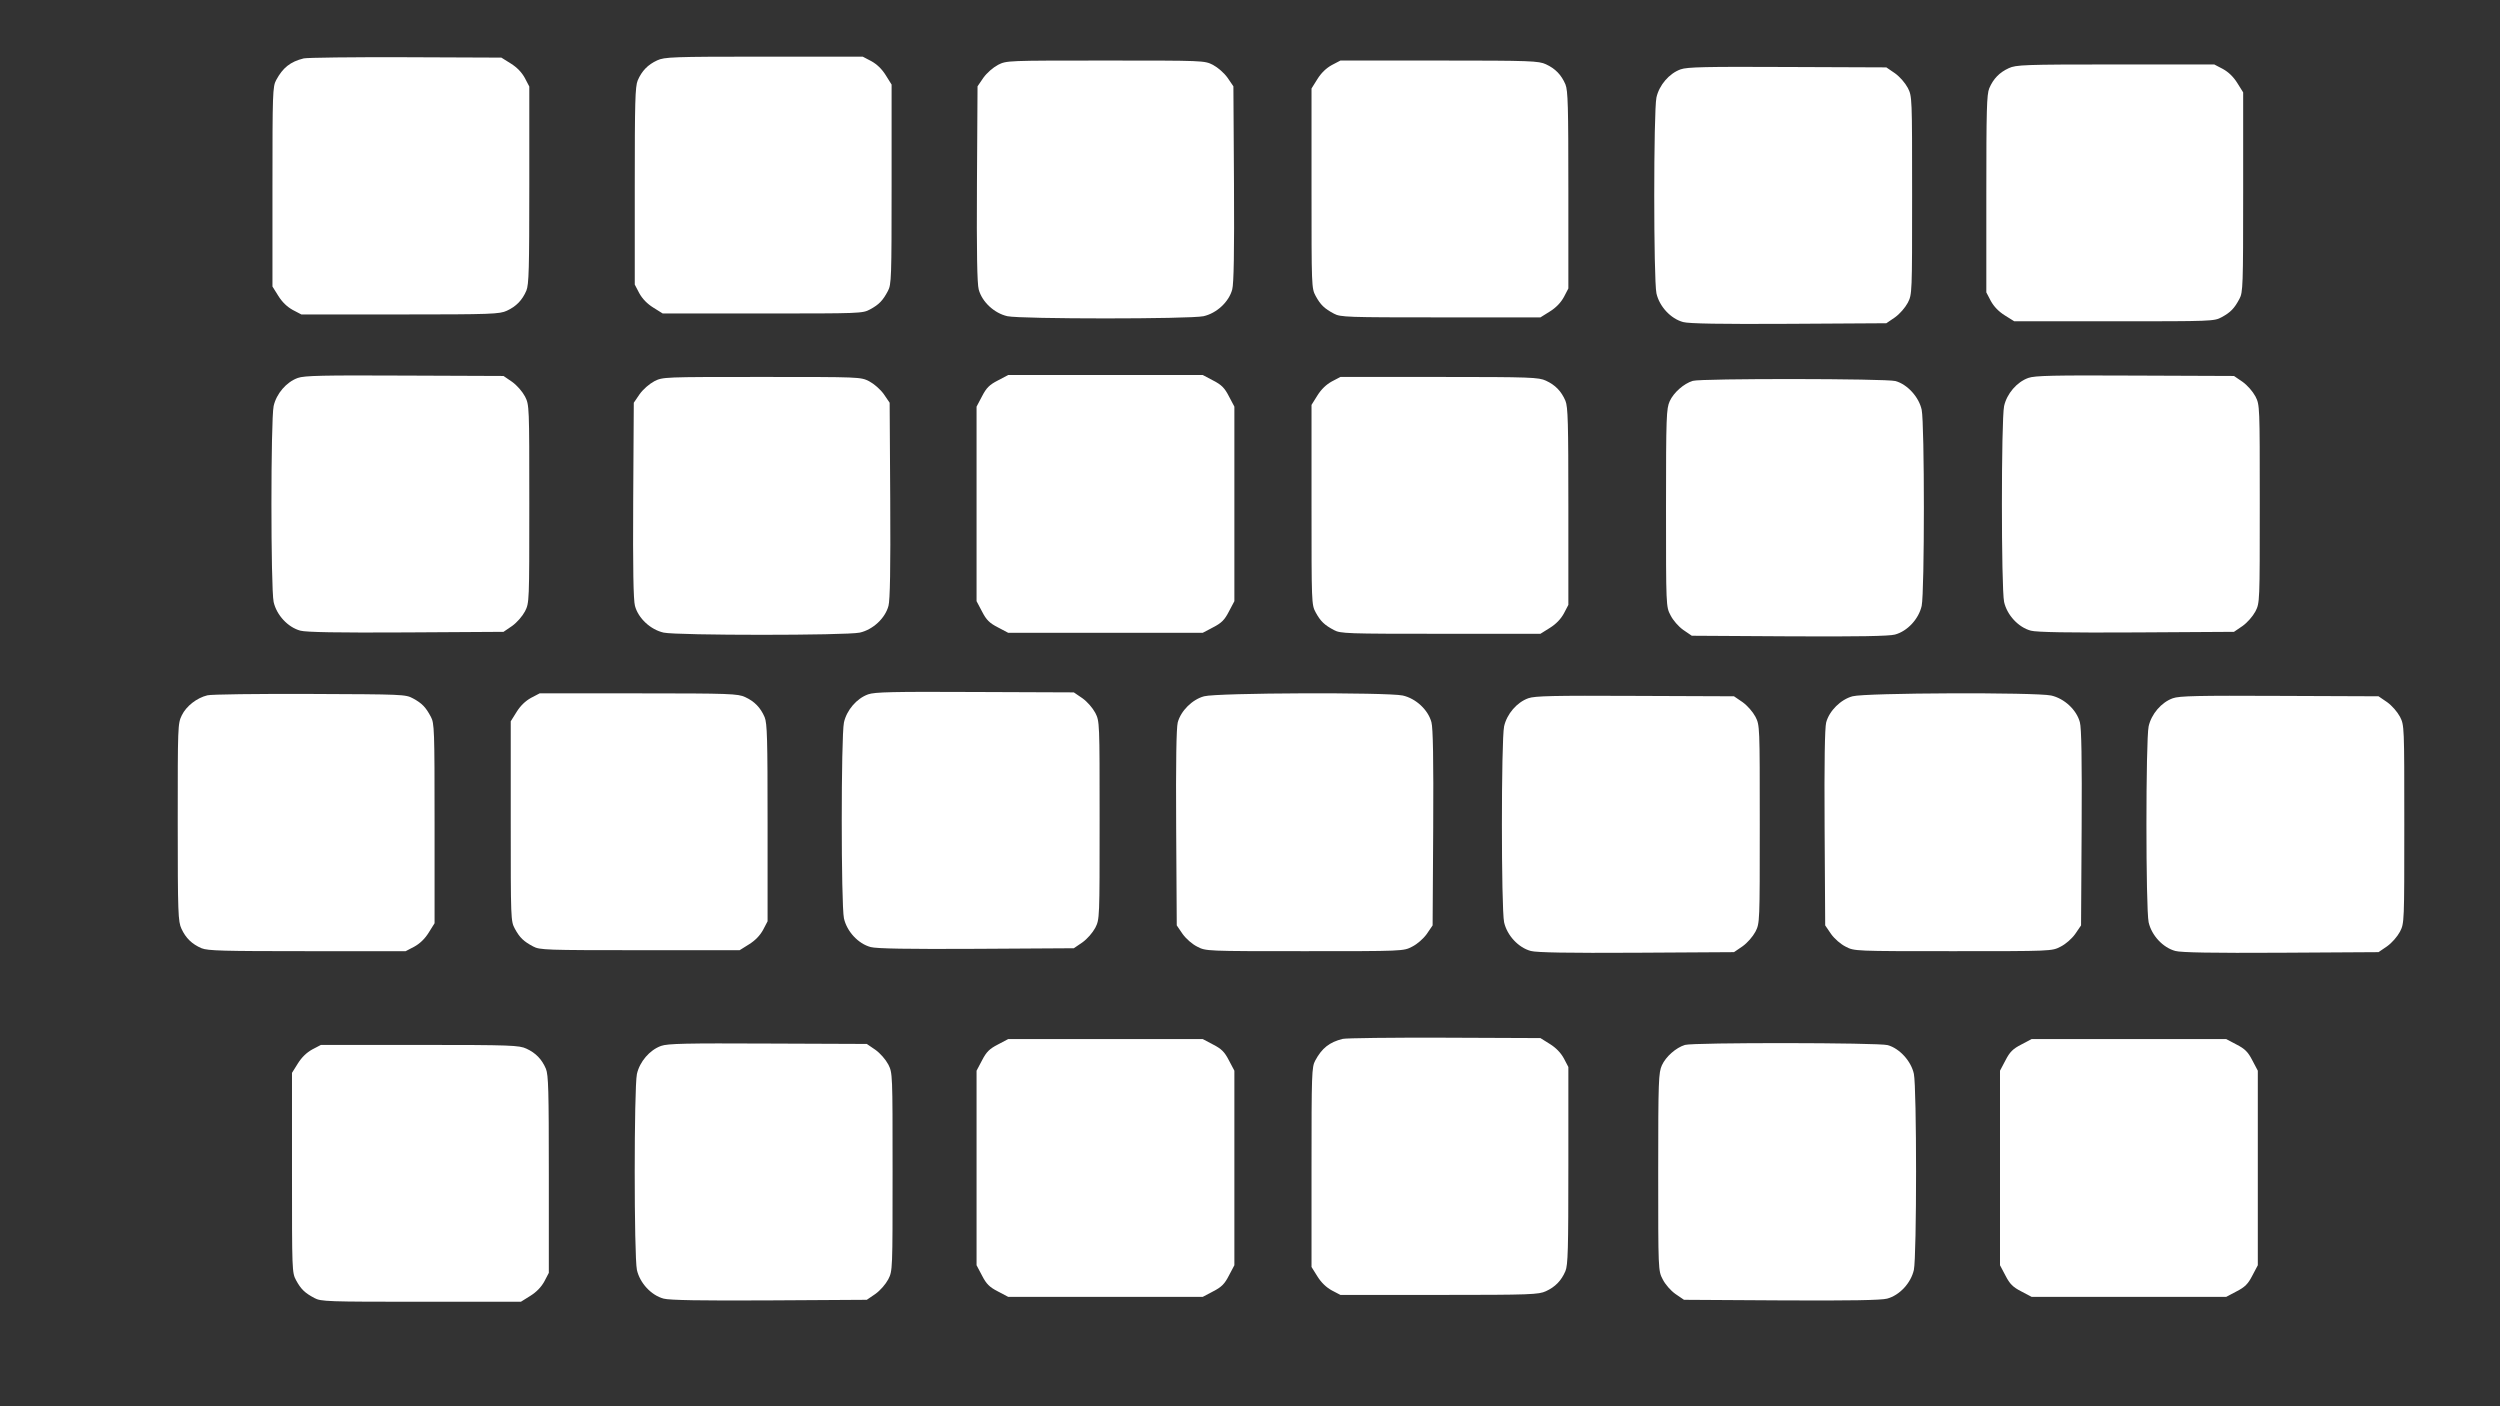
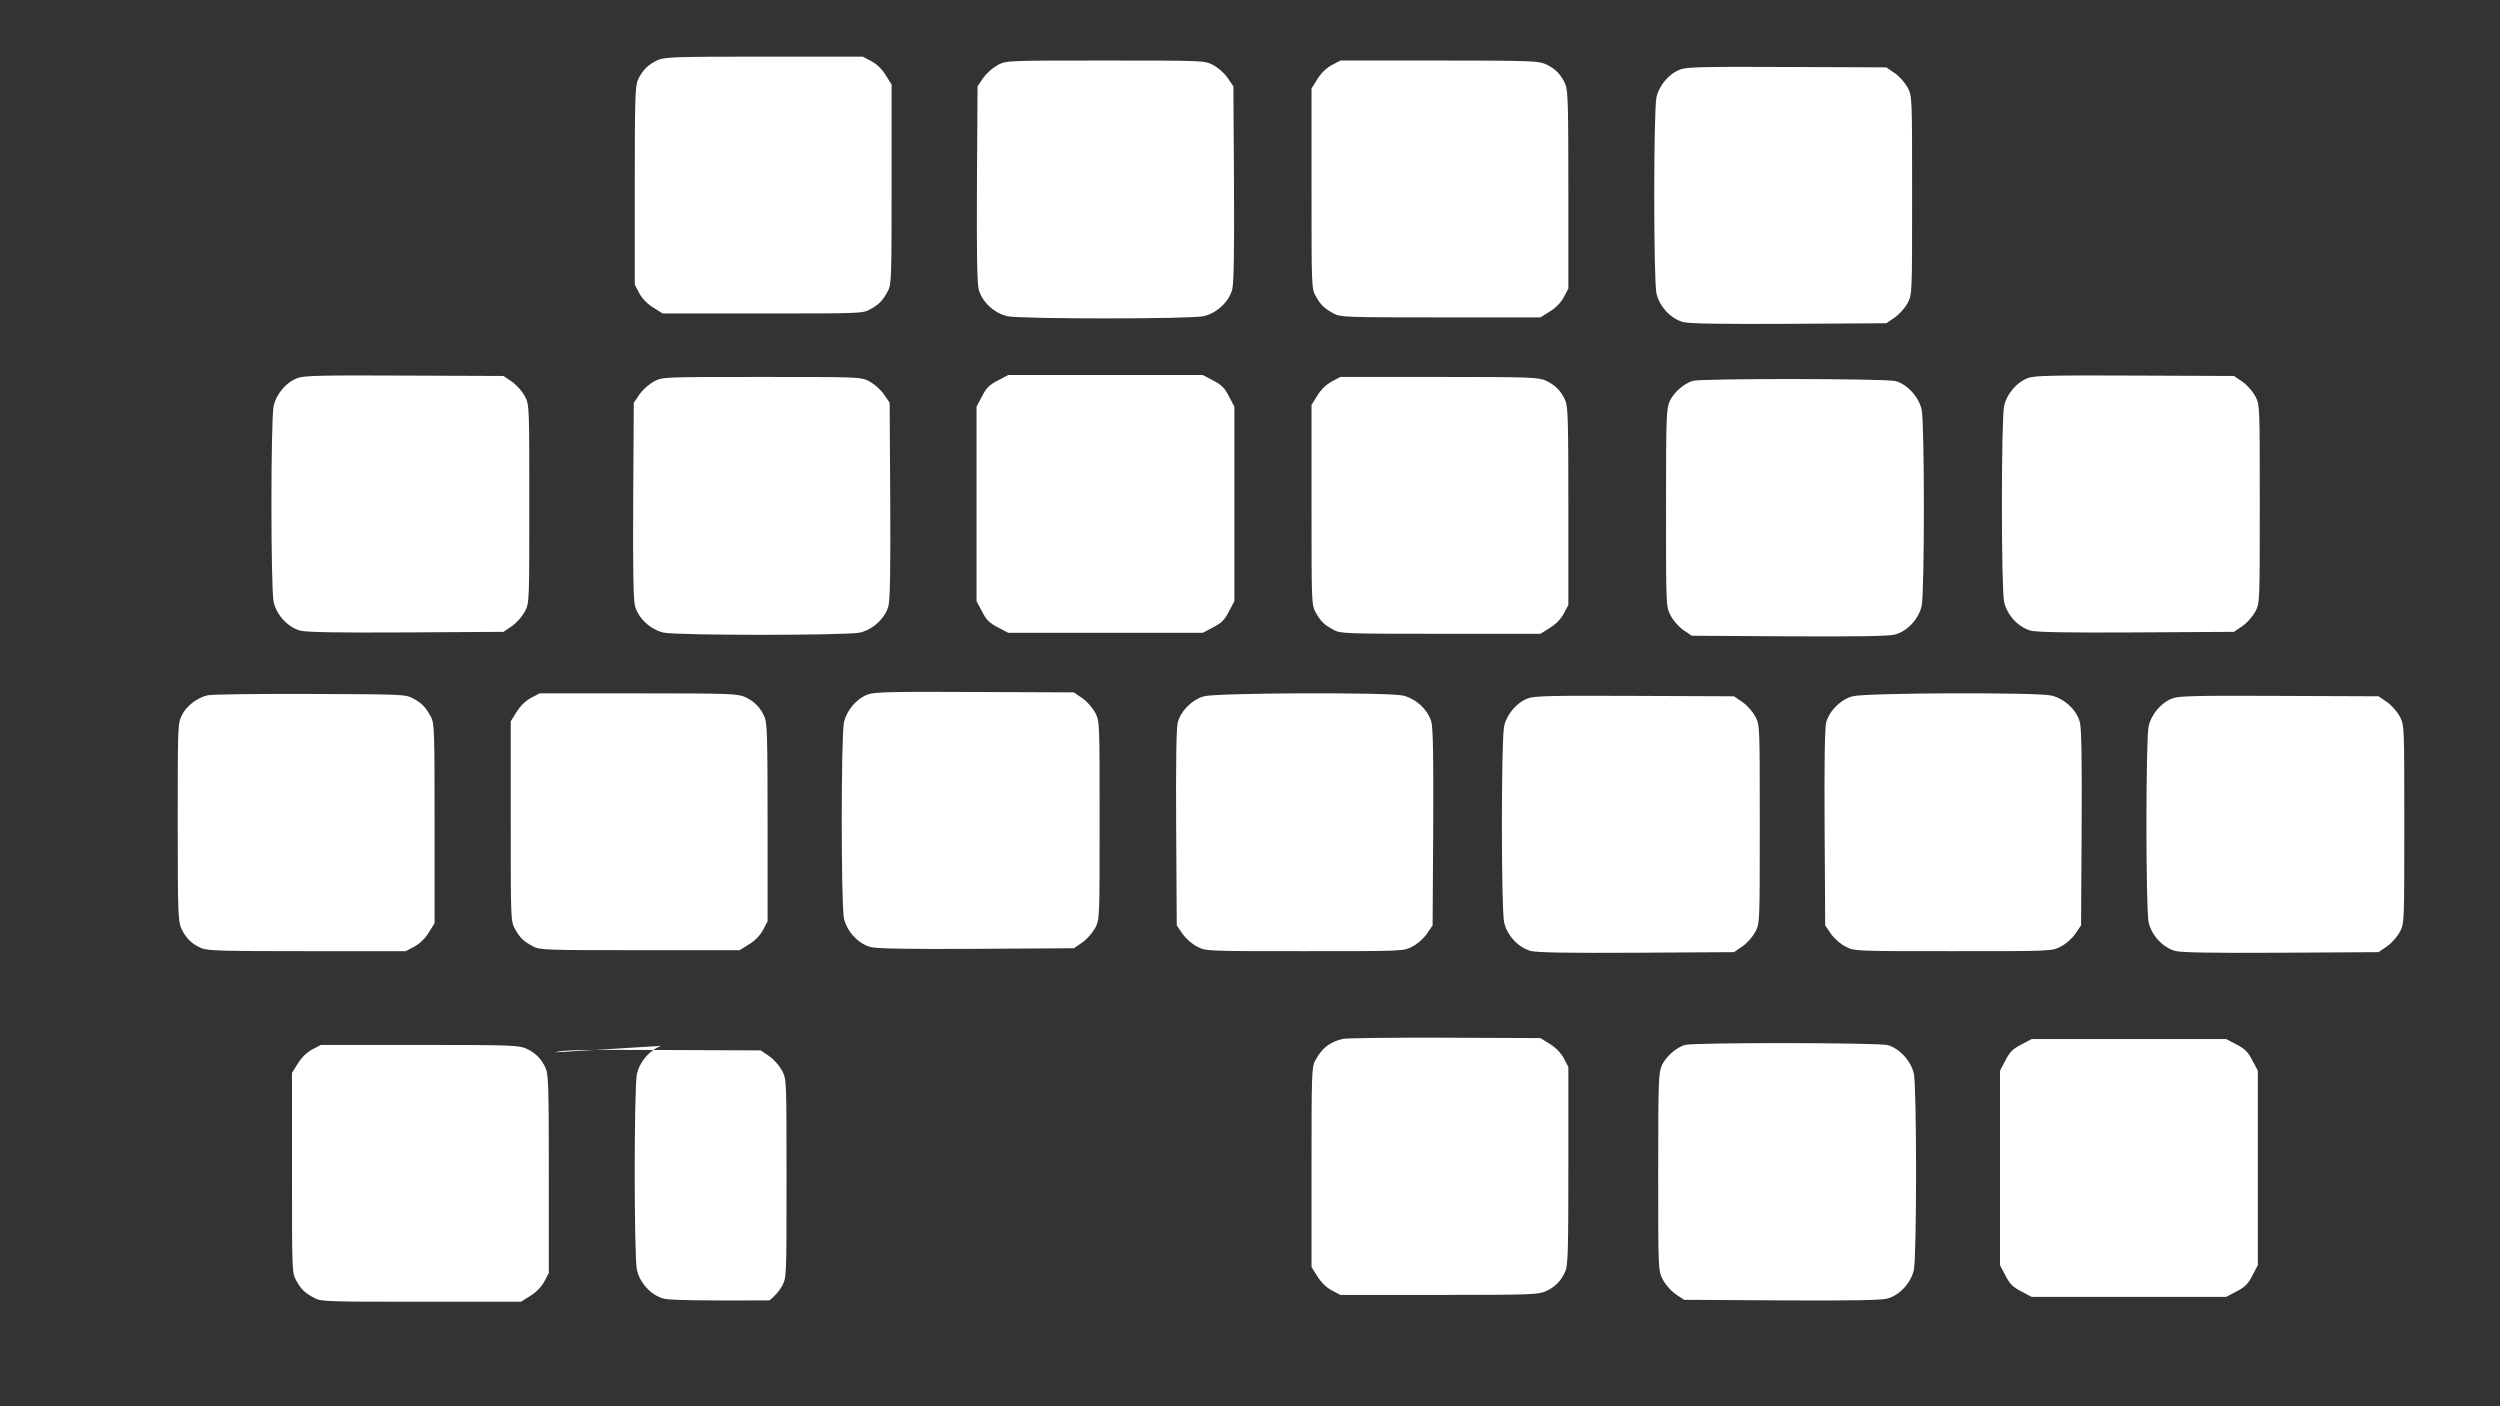
<svg xmlns="http://www.w3.org/2000/svg" version="1.0" width="1280pt" height="720pt" viewBox="0 0 1280 720" preserveAspectRatio="xMidYMid meet">
  <rect x="0" y="0" width="1280" height="720" fill="#333333" stroke="none" />
  <g transform="translate(0,720) scale(0.1,-0.1)" fill="#ffffff" stroke="none">
-     <path d="M1555 6901 c-69 -17 -107 -48 -141 -111 -18 -33 -19 -66 -19 -546 l0 -511 30 -48 c20 -32 45 -56 74 -72 l44 -23 506 0 c471 0 509 2 546 19 48 22 79 54 100 103 13 32 15 109 15 541 l0 504 -23 44 c-16 29 -40 54 -72 74 l-48 30 -491 2 c-270 1 -504 -2 -521 -6z" />
    <path d="M3365 6891 c-48 -22 -79 -54 -100 -103 -13 -32 -15 -109 -15 -541 l0 -504 23 -44 c16 -29 40 -54 72 -74 l48 -30 511 0 c503 0 512 0 551 21 46 25 65 45 91 94 18 33 19 66 19 546 l0 511 -30 48 c-20 32 -45 56 -74 72 l-44 23 -506 0 c-471 0 -509 -2 -546 -19z" />
    <path d="M5110 6868 c-26 -14 -57 -41 -75 -66 l-30 -44 -3 -499 c-2 -350 1 -512 9 -541 17 -64 80 -122 147 -137 73 -15 931 -15 1004 0 67 15 130 73 147 137 8 29 11 191 9 541 l-3 499 -30 44 c-18 25 -49 52 -75 66 -44 22 -45 22 -550 22 -505 0 -506 0 -550 -22z" />
    <path d="M6819 6867 c-29 -16 -54 -40 -74 -72 l-30 -48 0 -511 c0 -503 0 -512 21 -551 25 -46 45 -65 94 -91 33 -18 66 -19 546 -19 l511 0 48 30 c32 20 56 45 72 74 l23 44 0 504 c0 432 -2 509 -15 541 -21 49 -52 81 -100 103 -37 17 -75 19 -546 19 l-506 0 -44 -23z" />
-     <path d="M10285 6851 c-48 -22 -79 -54 -100 -103 -13 -32 -15 -109 -15 -541 l0 -504 23 -44 c16 -29 40 -54 72 -74 l48 -30 511 0 c503 0 512 0 551 21 46 25 65 45 91 94 18 33 19 66 19 546 l0 511 -30 48 c-20 32 -45 56 -74 72 l-44 23 -506 0 c-471 0 -509 -2 -546 -19z" />
    <path d="M8605 6845 c-59 -21 -110 -81 -124 -144 -15 -72 -15 -931 0 -1003 15 -67 73 -130 137 -147 29 -8 191 -11 541 -9 l499 3 44 30 c25 18 52 49 66 75 22 44 22 45 22 550 0 505 0 506 -22 550 -14 26 -41 57 -66 75 l-44 30 -506 2 c-419 2 -514 0 -547 -12z" />
    <path d="M1525 5265 c-59 -21 -110 -81 -124 -144 -15 -72 -15 -931 0 -1003 15 -67 73 -130 137 -147 29 -8 191 -11 541 -9 l499 3 44 30 c25 18 52 49 66 75 22 44 22 45 22 550 0 505 0 506 -22 550 -14 26 -41 57 -66 75 l-44 30 -506 2 c-419 2 -514 0 -547 -12z" />
    <path d="M5109 5252 c-43 -22 -59 -38 -81 -81 l-28 -53 0 -498 0 -498 28 -53 c22 -43 38 -59 81 -81 l53 -28 498 0 498 0 53 28 c43 22 59 38 81 81 l28 53 0 498 0 498 -28 53 c-22 43 -38 59 -81 81 l-53 28 -498 0 -498 0 -53 -28z" />
    <path d="M10385 5265 c-59 -21 -110 -81 -124 -144 -15 -72 -15 -931 0 -1003 15 -67 73 -130 137 -147 29 -8 191 -11 541 -9 l499 3 44 30 c25 18 52 49 66 75 22 44 22 45 22 550 0 505 0 506 -22 550 -14 26 -41 57 -66 75 l-44 30 -506 2 c-419 2 -514 0 -547 -12z" />
    <path d="M3350 5248 c-26 -14 -57 -41 -75 -66 l-30 -44 -3 -499 c-2 -350 1 -512 9 -541 17 -64 80 -122 147 -137 73 -15 931 -15 1004 0 67 15 130 73 147 137 8 29 11 191 9 541 l-3 499 -30 44 c-18 25 -49 52 -75 66 -44 22 -45 22 -550 22 -505 0 -506 0 -550 -22z" />
    <path d="M6819 5247 c-29 -16 -54 -40 -74 -72 l-30 -48 0 -511 c0 -503 0 -512 21 -551 25 -46 45 -65 94 -91 33 -18 66 -19 546 -19 l511 0 48 30 c32 20 56 45 72 74 l23 44 0 504 c0 432 -2 509 -15 541 -21 49 -52 81 -100 103 -37 17 -75 19 -546 19 l-506 0 -44 -23z" />
    <path d="M8667 5250 c-46 -14 -98 -60 -118 -104 -17 -38 -19 -74 -19 -546 0 -505 0 -506 23 -550 13 -26 40 -57 65 -75 l44 -30 499 -3 c350 -2 512 1 541 9 64 17 122 80 137 147 15 73 15 931 0 1004 -14 65 -73 130 -134 147 -48 13 -994 14 -1038 1z" />
    <path d="M4445 3645 c-59 -21 -110 -81 -124 -144 -15 -72 -15 -931 0 -1003 15 -67 73 -130 137 -147 29 -8 191 -11 541 -9 l499 3 44 30 c25 18 52 49 66 75 22 44 22 45 22 550 0 505 0 506 -22 550 -14 26 -41 57 -66 75 l-44 30 -506 2 c-419 2 -514 0 -547 -12z" />
    <path d="M1062 3640 c-54 -13 -108 -55 -131 -102 -21 -43 -21 -55 -21 -549 0 -469 2 -507 19 -544 22 -48 54 -79 103 -100 32 -13 109 -15 541 -15 l504 0 44 23 c29 16 54 40 74 72 l30 48 0 511 c0 480 -1 513 -19 546 -26 49 -45 69 -91 94 -39 21 -50 21 -530 23 -269 1 -505 -2 -523 -7z" />
    <path d="M2719 3627 c-29 -16 -54 -40 -74 -72 l-30 -48 0 -511 c0 -503 0 -512 21 -551 25 -46 45 -65 94 -91 33 -18 66 -19 546 -19 l511 0 48 30 c32 20 56 45 72 74 l23 44 0 504 c0 432 -2 509 -15 541 -21 49 -52 81 -100 103 -37 17 -75 19 -546 19 l-506 0 -44 -23z" />
    <path d="M6165 3635 c-60 -16 -119 -74 -135 -134 -7 -28 -10 -199 -8 -540 l3 -499 30 -44 c18 -25 49 -52 75 -65 44 -23 45 -23 550 -23 505 0 506 0 550 23 26 13 57 40 75 65 l30 44 3 499 c2 350 -1 512 -9 541 -17 64 -80 122 -147 137 -80 17 -951 14 -1017 -4z" />
    <path d="M9485 3635 c-60 -16 -119 -74 -135 -134 -7 -28 -10 -199 -8 -540 l3 -499 30 -44 c18 -25 49 -52 75 -65 44 -23 45 -23 550 -23 505 0 506 0 550 23 26 13 57 40 75 65 l30 44 3 499 c2 350 -1 512 -9 541 -17 64 -80 122 -147 137 -80 17 -951 14 -1017 -4z" />
    <path d="M7825 3625 c-59 -21 -110 -81 -124 -144 -15 -72 -15 -931 0 -1003 15 -67 73 -130 137 -147 29 -8 191 -11 541 -9 l499 3 44 30 c25 18 52 49 66 75 22 44 22 45 22 550 0 505 0 506 -22 550 -14 26 -41 57 -66 75 l-44 30 -506 2 c-419 2 -514 0 -547 -12z" />
    <path d="M11125 3625 c-59 -21 -110 -81 -124 -144 -15 -72 -15 -931 0 -1003 15 -67 73 -130 137 -147 29 -8 191 -11 541 -9 l499 3 44 30 c25 18 52 49 66 75 22 44 22 45 22 550 0 505 0 506 -22 550 -14 26 -41 57 -66 75 l-44 30 -506 2 c-419 2 -514 0 -547 -12z" />
    <path d="M6875 1881 c-69 -17 -107 -48 -141 -111 -18 -33 -19 -66 -19 -546 l0 -511 30 -48 c20 -32 45 -56 74 -72 l44 -23 506 0 c471 0 509 2 546 19 48 22 79 54 100 103 13 32 15 109 15 541 l0 504 -23 44 c-16 29 -40 54 -72 74 l-48 30 -491 2 c-270 1 -504 -2 -521 -6z" />
-     <path d="M5109 1852 c-43 -22 -59 -38 -81 -81 l-28 -53 0 -498 0 -498 28 -53 c22 -43 38 -59 81 -81 l53 -28 498 0 498 0 53 28 c43 22 59 38 81 81 l28 53 0 498 0 498 -28 53 c-22 43 -38 59 -81 81 l-53 28 -498 0 -498 0 -53 -28z" />
    <path d="M10349 1852 c-43 -22 -59 -38 -81 -81 l-28 -53 0 -498 0 -498 28 -53 c22 -43 38 -59 81 -81 l53 -28 498 0 498 0 53 28 c43 22 59 38 81 81 l28 53 0 498 0 498 -28 53 c-22 43 -38 59 -81 81 l-53 28 -498 0 -498 0 -53 -28z" />
-     <path d="M3385 1845 c-59 -21 -110 -81 -124 -144 -15 -72 -15 -931 0 -1003 15 -67 73 -130 137 -147 29 -8 191 -11 541 -9 l499 3 44 30 c25 18 52 49 66 75 22 44 22 45 22 550 0 505 0 506 -22 550 -14 26 -41 57 -66 75 l-44 30 -506 2 c-419 2 -514 0 -547 -12z" />
+     <path d="M3385 1845 c-59 -21 -110 -81 -124 -144 -15 -72 -15 -931 0 -1003 15 -67 73 -130 137 -147 29 -8 191 -11 541 -9 c25 18 52 49 66 75 22 44 22 45 22 550 0 505 0 506 -22 550 -14 26 -41 57 -66 75 l-44 30 -506 2 c-419 2 -514 0 -547 -12z" />
    <path d="M8627 1850 c-46 -14 -98 -60 -118 -104 -17 -38 -19 -74 -19 -546 0 -505 0 -506 23 -550 13 -26 40 -57 65 -75 l44 -30 499 -3 c350 -2 512 1 541 9 64 17 122 80 137 147 15 73 15 931 0 1004 -14 65 -73 130 -134 147 -48 13 -994 14 -1038 1z" />
    <path d="M1599 1827 c-29 -16 -54 -40 -74 -72 l-30 -48 0 -511 c0 -503 0 -512 21 -551 25 -46 45 -65 94 -91 33 -18 66 -19 546 -19 l511 0 48 30 c32 20 56 45 72 74 l23 44 0 504 c0 432 -2 509 -15 541 -21 49 -52 81 -100 103 -37 17 -75 19 -546 19 l-506 0 -44 -23z" />
  </g>
</svg>